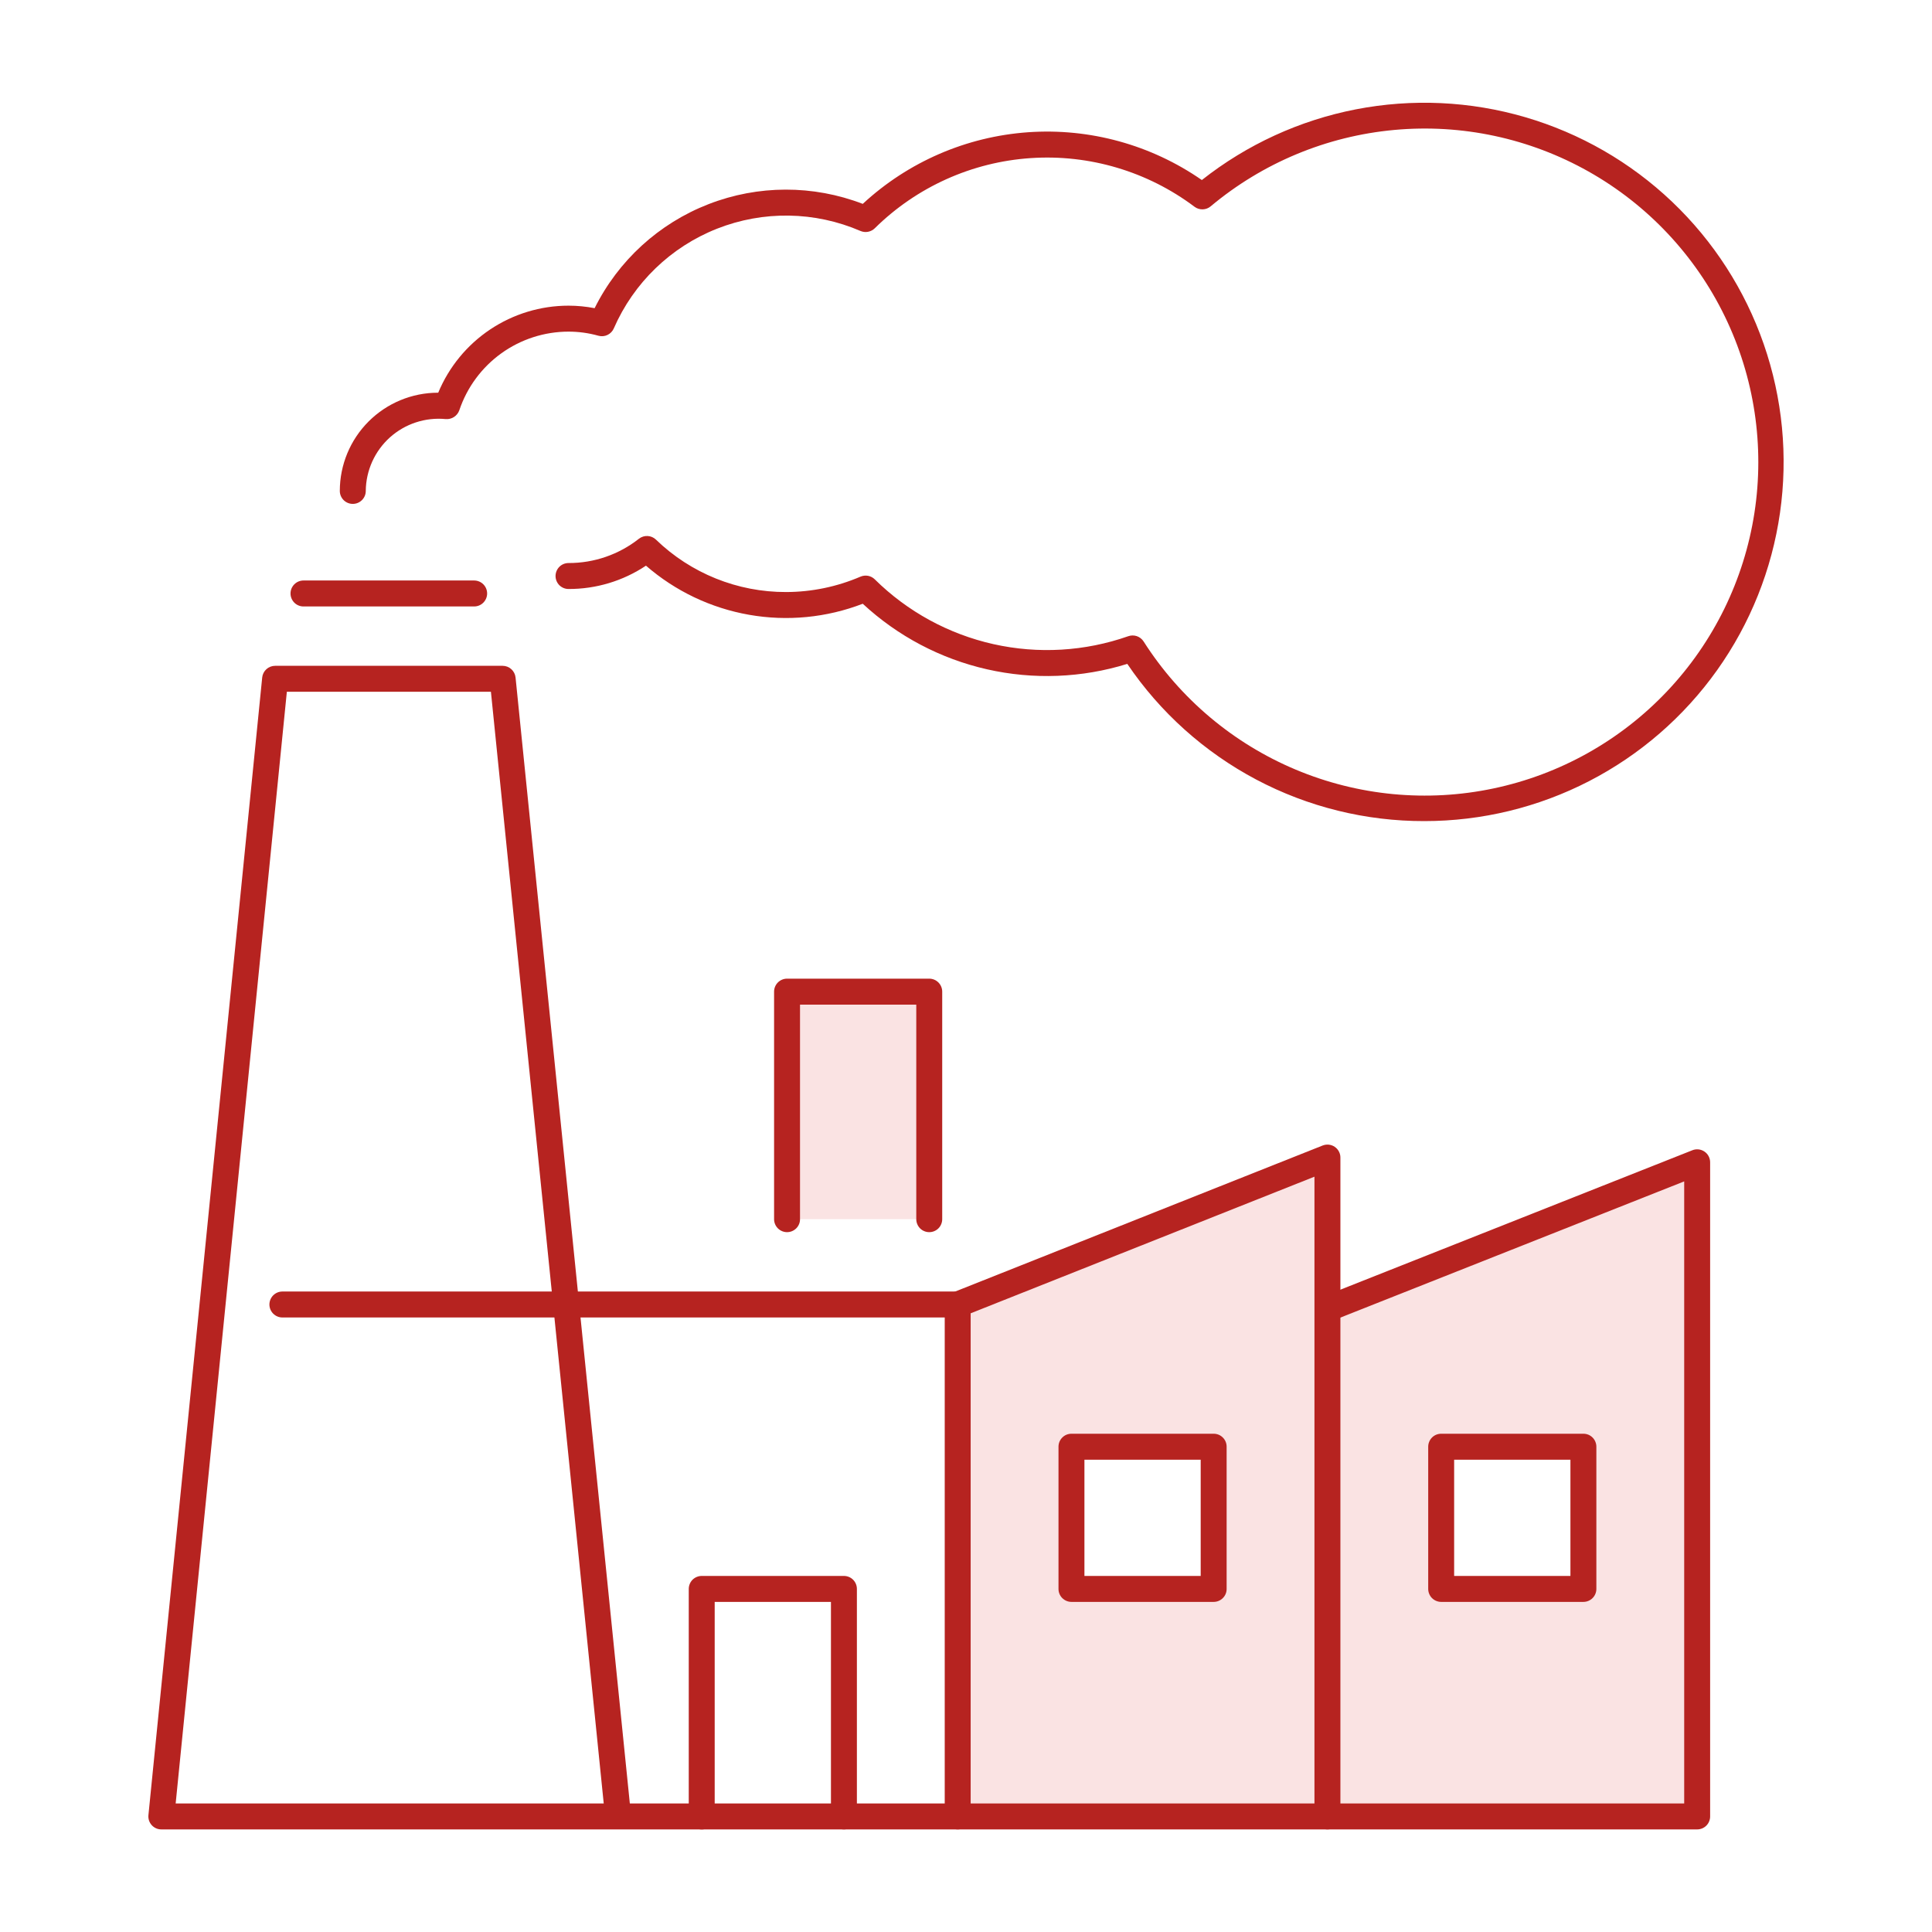
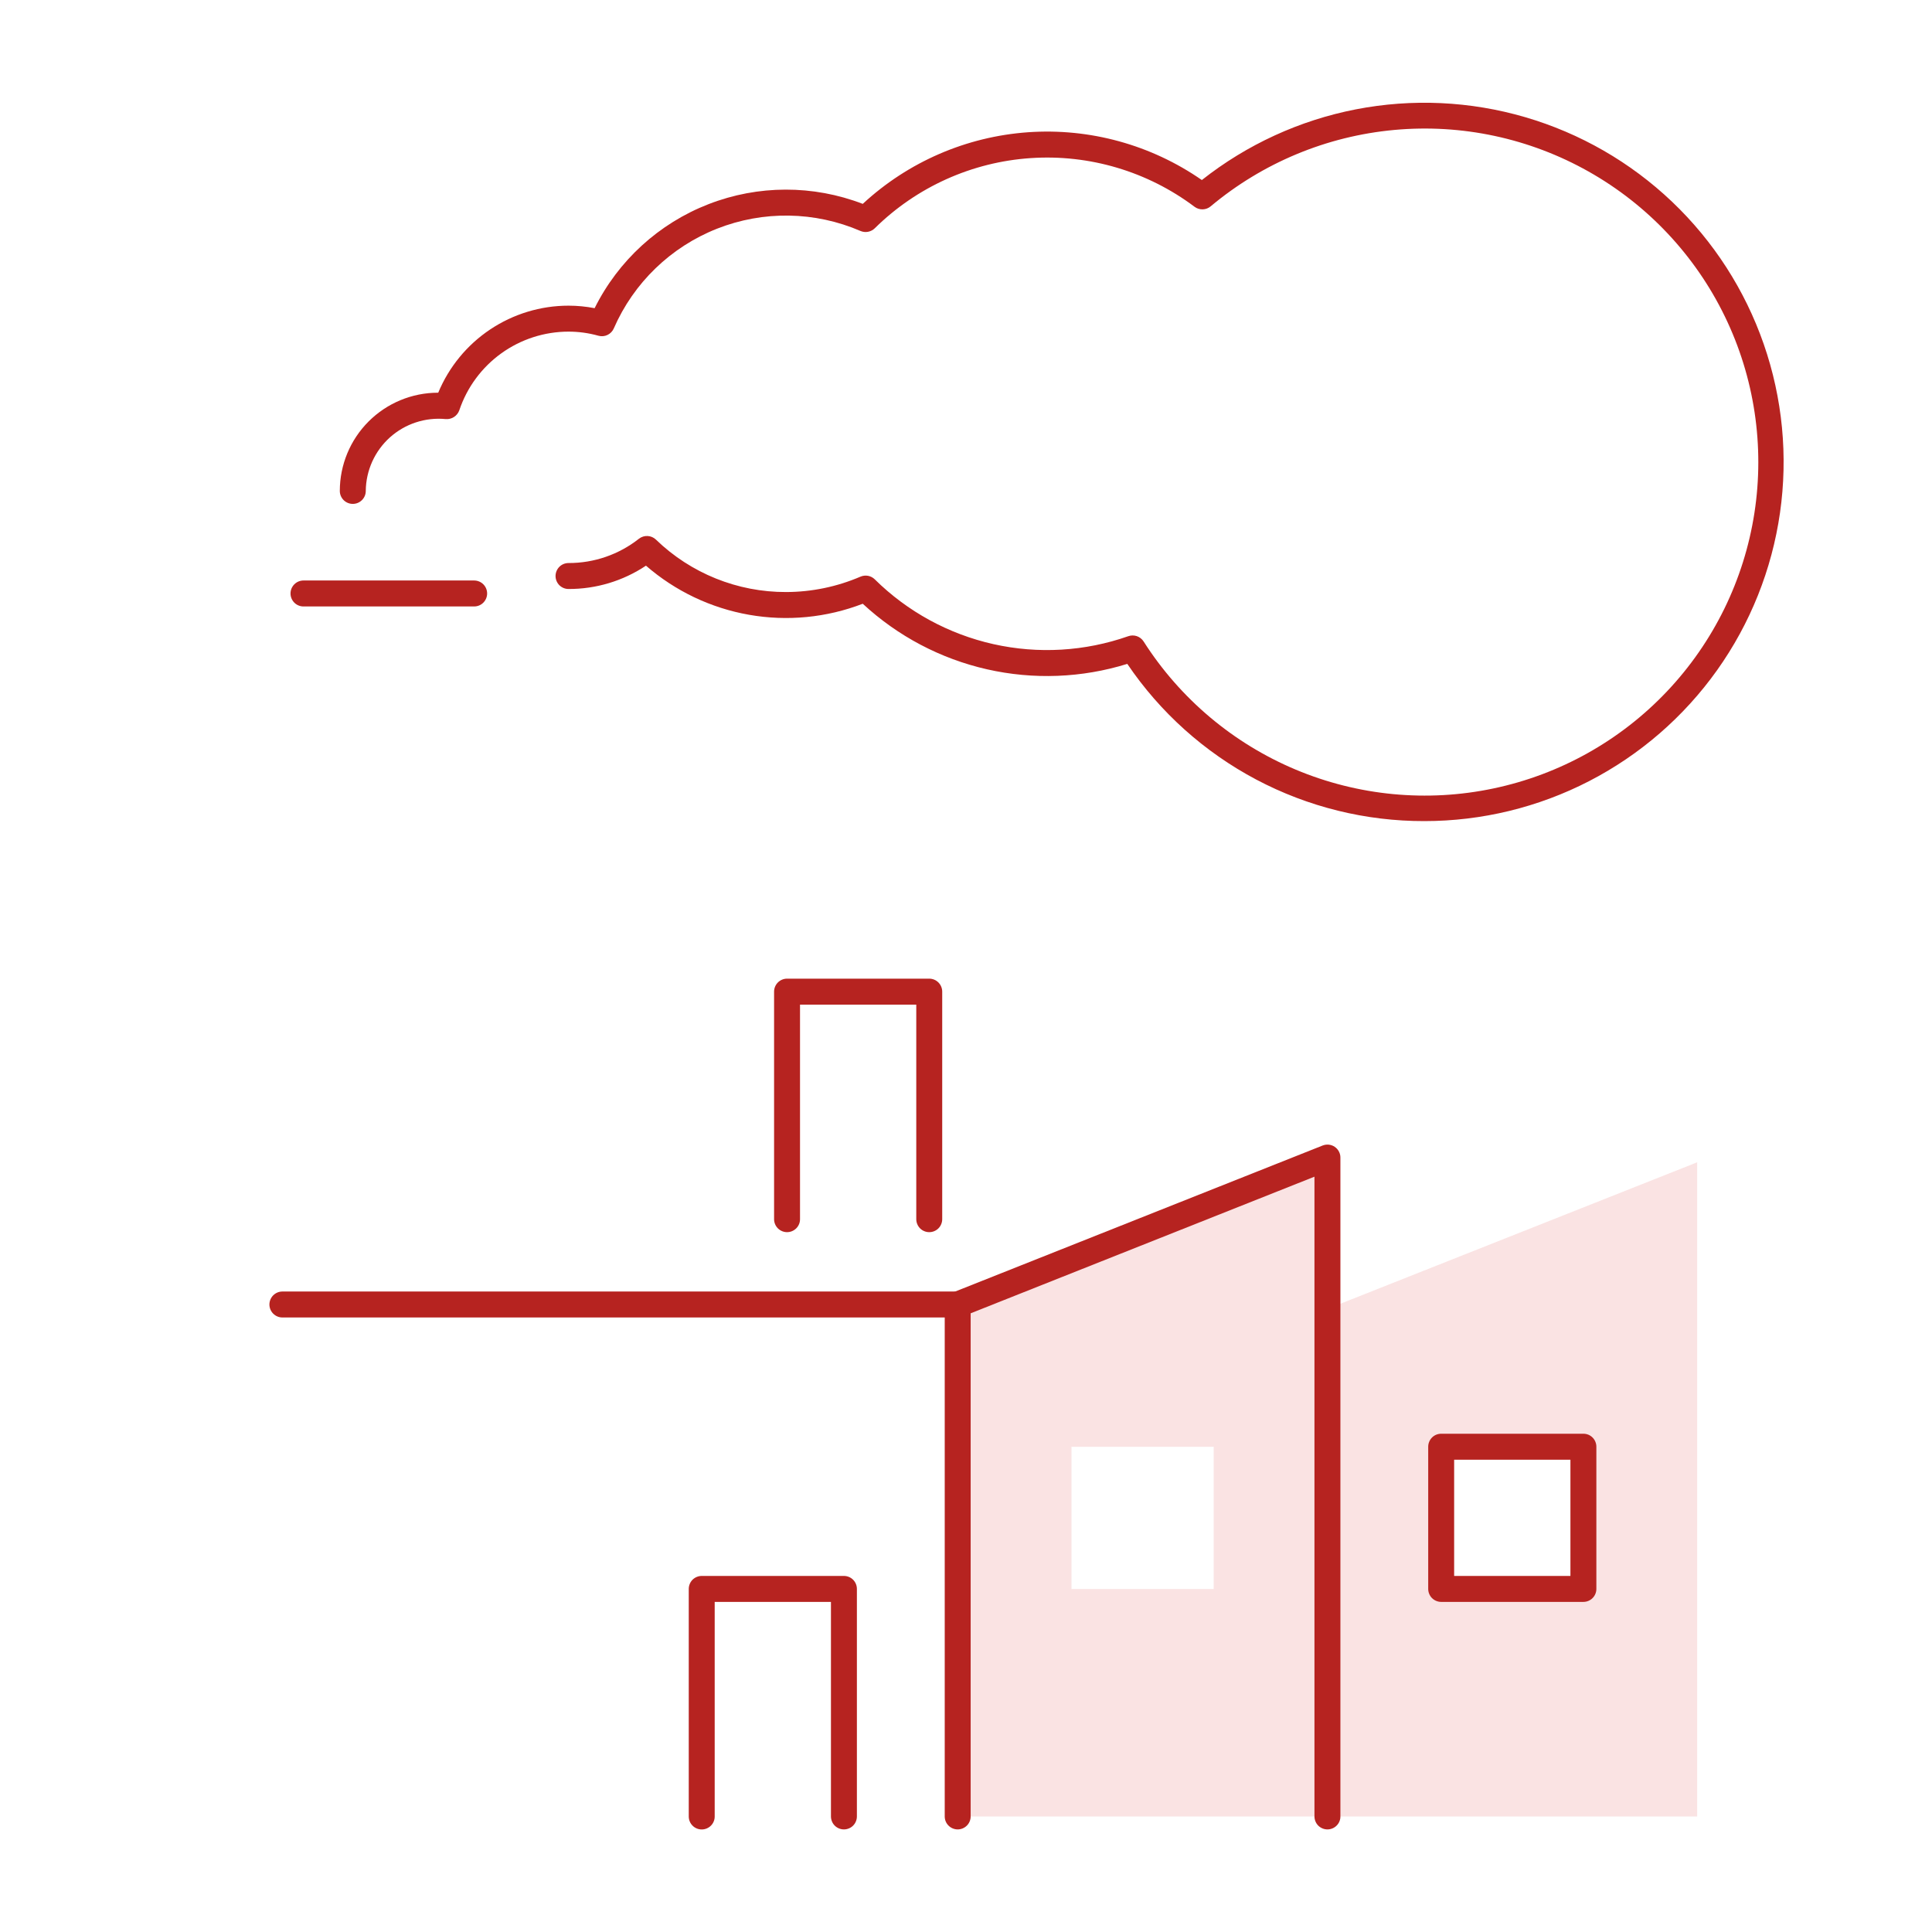
<svg xmlns="http://www.w3.org/2000/svg" width="80" height="80" viewBox="0 0 80 80" fill="none">
-   <path opacity="0.18" d="M38.478 41.062H32.59V50.483H38.478V41.062Z" fill="#E36969" />
  <path opacity="0.18" d="M70.277 48.128V75.218H54.967V54.118H55.167L70.277 48.128ZM65.567 65.798V59.908H59.677V65.798H65.567Z" fill="#E36969" />
  <path opacity="0.18" d="M54.967 54.118V75.218H39.657V54.018L54.967 47.938V54.118ZM50.257 65.798V59.908H44.367V65.798H50.257Z" fill="#E36969" />
  <path d="M54.966 75.752C54.896 75.752 54.826 75.738 54.761 75.711C54.696 75.684 54.636 75.645 54.586 75.595C54.536 75.545 54.497 75.486 54.47 75.42C54.443 75.355 54.429 75.285 54.429 75.215V48.724L40.193 54.381V75.215C40.193 75.357 40.136 75.494 40.036 75.594C39.935 75.695 39.798 75.752 39.656 75.752C39.513 75.752 39.377 75.695 39.276 75.594C39.175 75.494 39.119 75.357 39.119 75.215V54.017C39.119 53.909 39.151 53.804 39.211 53.715C39.272 53.626 39.358 53.557 39.458 53.517L54.768 47.433C54.85 47.401 54.938 47.389 55.025 47.398C55.112 47.408 55.196 47.438 55.268 47.488C55.341 47.537 55.4 47.603 55.441 47.681C55.482 47.758 55.504 47.845 55.503 47.932V75.215C55.504 75.285 55.49 75.355 55.463 75.42C55.436 75.486 55.396 75.545 55.346 75.595C55.296 75.645 55.237 75.684 55.172 75.711C55.107 75.738 55.037 75.752 54.966 75.752V75.752Z" fill="#B62320" />
  <path d="M65.565 66.331H59.676C59.606 66.331 59.536 66.317 59.471 66.29C59.405 66.263 59.346 66.223 59.296 66.174C59.246 66.124 59.207 66.064 59.18 65.999C59.153 65.934 59.139 65.864 59.139 65.793V59.905C59.139 59.835 59.153 59.765 59.18 59.7C59.207 59.634 59.246 59.575 59.296 59.525C59.346 59.475 59.405 59.435 59.471 59.408C59.536 59.382 59.606 59.368 59.676 59.368H65.565C65.636 59.368 65.705 59.382 65.771 59.408C65.836 59.435 65.895 59.475 65.945 59.525C65.995 59.575 66.034 59.634 66.061 59.7C66.088 59.765 66.102 59.835 66.102 59.905V65.793C66.102 65.864 66.088 65.934 66.061 65.999C66.034 66.064 65.995 66.124 65.945 66.173C65.895 66.223 65.836 66.263 65.771 66.29C65.705 66.317 65.636 66.331 65.565 66.331ZM60.213 65.256H65.028V60.443H60.213V65.256Z" fill="#B62320" />
-   <path d="M50.255 66.331H44.367C44.296 66.331 44.226 66.317 44.161 66.29C44.096 66.263 44.037 66.223 43.987 66.174C43.937 66.124 43.897 66.064 43.87 65.999C43.843 65.934 43.83 65.864 43.83 65.793V59.905C43.83 59.835 43.843 59.765 43.87 59.7C43.897 59.634 43.937 59.575 43.987 59.525C44.037 59.475 44.096 59.435 44.161 59.408C44.226 59.382 44.296 59.368 44.367 59.368H50.255C50.326 59.368 50.396 59.382 50.461 59.408C50.526 59.435 50.585 59.475 50.635 59.525C50.685 59.575 50.725 59.634 50.752 59.7C50.779 59.765 50.792 59.835 50.792 59.905V65.793C50.792 65.864 50.779 65.934 50.752 65.999C50.725 66.064 50.685 66.124 50.635 66.173C50.585 66.223 50.526 66.263 50.461 66.29C50.396 66.317 50.326 66.331 50.255 66.331ZM44.904 65.256H49.718V60.443H44.904V65.256Z" fill="#B62320" />
  <path d="M39.656 54.554H11.694C11.551 54.554 11.415 54.497 11.314 54.397C11.213 54.296 11.156 54.159 11.156 54.017C11.156 53.874 11.213 53.737 11.314 53.636C11.415 53.535 11.551 53.479 11.694 53.479H39.656C39.798 53.479 39.935 53.535 40.036 53.636C40.137 53.737 40.193 53.874 40.193 54.017C40.193 54.159 40.137 54.296 40.036 54.397C39.935 54.497 39.798 54.554 39.656 54.554Z" fill="#B62320" />
  <path d="M34.945 75.752C34.874 75.752 34.804 75.738 34.739 75.711C34.674 75.684 34.615 75.645 34.565 75.595C34.515 75.545 34.475 75.486 34.449 75.42C34.422 75.355 34.408 75.285 34.408 75.215V66.331H29.594V75.215C29.595 75.285 29.581 75.356 29.554 75.421C29.527 75.487 29.488 75.546 29.438 75.596C29.388 75.646 29.328 75.686 29.263 75.713C29.198 75.74 29.128 75.754 29.057 75.754C28.986 75.754 28.916 75.74 28.851 75.713C28.786 75.686 28.726 75.646 28.677 75.596C28.627 75.546 28.587 75.487 28.56 75.421C28.533 75.356 28.52 75.285 28.52 75.215V65.793C28.52 65.723 28.534 65.653 28.561 65.588C28.588 65.522 28.627 65.463 28.677 65.413C28.727 65.363 28.786 65.324 28.852 65.297C28.917 65.27 28.987 65.256 29.057 65.256H34.945C35.015 65.256 35.085 65.27 35.151 65.297C35.216 65.324 35.275 65.363 35.325 65.413C35.375 65.463 35.414 65.522 35.441 65.588C35.468 65.653 35.482 65.723 35.482 65.793V75.215C35.482 75.285 35.468 75.355 35.441 75.42C35.414 75.486 35.375 75.545 35.325 75.595C35.275 75.645 35.216 75.684 35.151 75.711C35.085 75.738 35.015 75.752 34.945 75.752V75.752Z" fill="#B62320" />
-   <path d="M70.276 75.752H6.681C6.606 75.752 6.531 75.737 6.463 75.706C6.394 75.676 6.332 75.631 6.282 75.575C6.232 75.52 6.194 75.454 6.17 75.383C6.147 75.311 6.138 75.236 6.146 75.161L10.857 28.054C10.87 27.922 10.932 27.799 11.031 27.709C11.13 27.62 11.258 27.57 11.392 27.57H20.813C20.946 27.57 21.075 27.62 21.173 27.709C21.272 27.798 21.334 27.921 21.348 28.054L26.08 74.677H69.739V48.919L55.361 54.615C55.295 54.642 55.225 54.655 55.154 54.654C55.083 54.653 55.013 54.639 54.948 54.611C54.883 54.583 54.824 54.542 54.775 54.492C54.725 54.441 54.687 54.381 54.66 54.315C54.634 54.249 54.621 54.179 54.623 54.108C54.624 54.037 54.639 53.967 54.667 53.902C54.695 53.837 54.736 53.779 54.787 53.73C54.838 53.68 54.898 53.642 54.964 53.616L70.078 47.629C70.159 47.596 70.247 47.585 70.335 47.594C70.422 47.604 70.505 47.635 70.578 47.684C70.65 47.733 70.71 47.799 70.751 47.877C70.791 47.954 70.813 48.041 70.813 48.128V75.215C70.813 75.285 70.799 75.355 70.772 75.42C70.745 75.486 70.706 75.545 70.656 75.595C70.606 75.645 70.547 75.684 70.482 75.711C70.416 75.738 70.347 75.752 70.276 75.752V75.752ZM7.274 74.677H24.999L20.328 28.645H11.878L7.274 74.677Z" fill="#B62320" />
  <path d="M38.478 51.021C38.407 51.021 38.337 51.007 38.272 50.98C38.207 50.953 38.148 50.914 38.098 50.864C38.048 50.814 38.009 50.755 37.982 50.689C37.955 50.624 37.941 50.554 37.941 50.484V41.599H33.127V50.484C33.127 50.554 33.114 50.624 33.087 50.689C33.06 50.755 33.02 50.814 32.97 50.864C32.92 50.913 32.861 50.953 32.796 50.98C32.731 51.007 32.661 51.021 32.59 51.021C32.52 51.021 32.45 51.007 32.385 50.98C32.32 50.953 32.26 50.913 32.211 50.864C32.161 50.814 32.121 50.755 32.094 50.689C32.067 50.624 32.053 50.554 32.053 50.484V41.062C32.053 40.991 32.067 40.921 32.094 40.856C32.121 40.791 32.16 40.732 32.21 40.682C32.26 40.632 32.319 40.592 32.385 40.565C32.45 40.538 32.52 40.524 32.59 40.524H38.478C38.549 40.524 38.618 40.538 38.684 40.565C38.749 40.592 38.808 40.632 38.858 40.682C38.908 40.732 38.947 40.791 38.974 40.856C39.001 40.921 39.015 40.991 39.015 41.062V50.484C39.015 50.554 39.001 50.624 38.974 50.689C38.947 50.755 38.908 50.814 38.858 50.864C38.808 50.914 38.749 50.953 38.684 50.98C38.618 51.007 38.549 51.021 38.478 51.021Z" fill="#B62320" />
  <path d="M19.635 25.112H12.569C12.499 25.113 12.428 25.099 12.363 25.072C12.297 25.045 12.238 25.006 12.188 24.956C12.138 24.906 12.098 24.846 12.071 24.781C12.043 24.715 12.03 24.645 12.03 24.575C12.03 24.504 12.043 24.434 12.071 24.368C12.098 24.303 12.138 24.244 12.188 24.194C12.238 24.144 12.297 24.104 12.363 24.077C12.428 24.05 12.499 24.037 12.569 24.037H19.635C19.778 24.038 19.914 24.095 20.014 24.195C20.114 24.296 20.171 24.432 20.171 24.575C20.171 24.717 20.114 24.853 20.014 24.954C19.914 25.055 19.778 25.112 19.635 25.112V25.112Z" fill="#B62320" />
  <path d="M58.981 34C56.554 34.005 54.163 33.415 52.018 32.28C49.873 31.144 48.039 29.5 46.679 27.49C44.796 28.074 42.791 28.151 40.868 27.714C38.945 27.277 37.171 26.341 35.725 25C34.227 25.577 32.599 25.735 31.018 25.457C29.436 25.179 27.96 24.476 26.748 23.423C25.799 24.056 24.682 24.393 23.541 24.389C23.399 24.389 23.262 24.332 23.161 24.232C23.061 24.131 23.004 23.994 23.004 23.852C23.004 23.709 23.061 23.572 23.161 23.471C23.262 23.37 23.399 23.314 23.541 23.314C24.599 23.317 25.627 22.963 26.457 22.308C26.56 22.228 26.687 22.188 26.817 22.195C26.946 22.201 27.069 22.255 27.162 22.345C28.607 23.742 30.541 24.521 32.551 24.515C33.611 24.513 34.658 24.296 35.631 23.878C35.73 23.836 35.838 23.824 35.943 23.843C36.048 23.863 36.145 23.913 36.221 23.988C37.575 25.326 39.277 26.255 41.134 26.672C42.991 27.088 44.927 26.974 46.722 26.343C46.837 26.303 46.961 26.303 47.075 26.342C47.19 26.382 47.288 26.459 47.353 26.56C48.863 28.927 51.058 30.778 53.647 31.866C56.235 32.954 59.093 33.227 61.841 32.648C64.588 32.07 67.094 30.669 69.025 28.63C70.955 26.592 72.219 24.013 72.647 21.238C73.074 18.464 72.647 15.624 71.42 13.099C70.193 10.573 68.226 8.482 65.78 7.103C63.334 5.724 60.527 5.123 57.731 5.381C54.935 5.638 52.284 6.742 50.131 8.544C50.038 8.622 49.922 8.666 49.8 8.669C49.679 8.672 49.56 8.635 49.463 8.562C47.516 7.098 45.107 6.383 42.677 6.547C40.246 6.71 37.955 7.742 36.221 9.454C36.145 9.528 36.048 9.578 35.943 9.598C35.838 9.618 35.73 9.606 35.631 9.564C33.741 8.748 31.605 8.714 29.69 9.47C27.775 10.227 26.238 11.711 25.416 13.599C25.364 13.718 25.271 13.814 25.154 13.87C25.037 13.926 24.904 13.937 24.779 13.902C24.376 13.789 23.96 13.732 23.541 13.732C22.541 13.733 21.566 14.048 20.755 14.633C19.943 15.218 19.336 16.043 19.018 16.991C18.977 17.106 18.899 17.203 18.796 17.269C18.693 17.334 18.572 17.364 18.451 17.353C18.035 17.313 17.615 17.36 17.218 17.491C16.821 17.621 16.456 17.833 16.145 18.112C15.834 18.392 15.585 18.733 15.413 19.114C15.241 19.495 15.15 19.907 15.146 20.325C15.146 20.396 15.133 20.466 15.106 20.532C15.079 20.597 15.039 20.657 14.989 20.707C14.939 20.757 14.88 20.797 14.815 20.824C14.749 20.851 14.679 20.865 14.608 20.865C14.538 20.865 14.467 20.851 14.402 20.824C14.337 20.797 14.277 20.757 14.227 20.707C14.178 20.657 14.138 20.597 14.111 20.532C14.084 20.466 14.07 20.396 14.071 20.325C14.072 19.247 14.501 18.214 15.263 17.452C16.025 16.69 17.058 16.262 18.135 16.261H18.146C18.589 15.194 19.337 14.283 20.298 13.641C21.258 13 22.387 12.657 23.541 12.657C23.904 12.657 24.266 12.692 24.622 12.761C25.603 10.788 27.284 9.252 29.338 8.454C31.391 7.655 33.669 7.651 35.725 8.442C37.603 6.702 40.018 5.656 42.572 5.476C45.125 5.297 47.663 5.995 49.766 7.455C51.628 5.985 53.815 4.981 56.143 4.528C58.472 4.075 60.875 4.186 63.152 4.851C65.43 5.516 67.515 6.716 69.234 8.351C70.953 9.986 72.255 12.009 73.033 14.25C73.811 16.491 74.042 18.886 73.706 21.234C73.37 23.583 72.477 25.817 71.102 27.75C69.726 29.683 67.908 31.259 65.8 32.346C63.691 33.433 61.353 34 58.981 34Z" fill="#B62320" />
</svg>